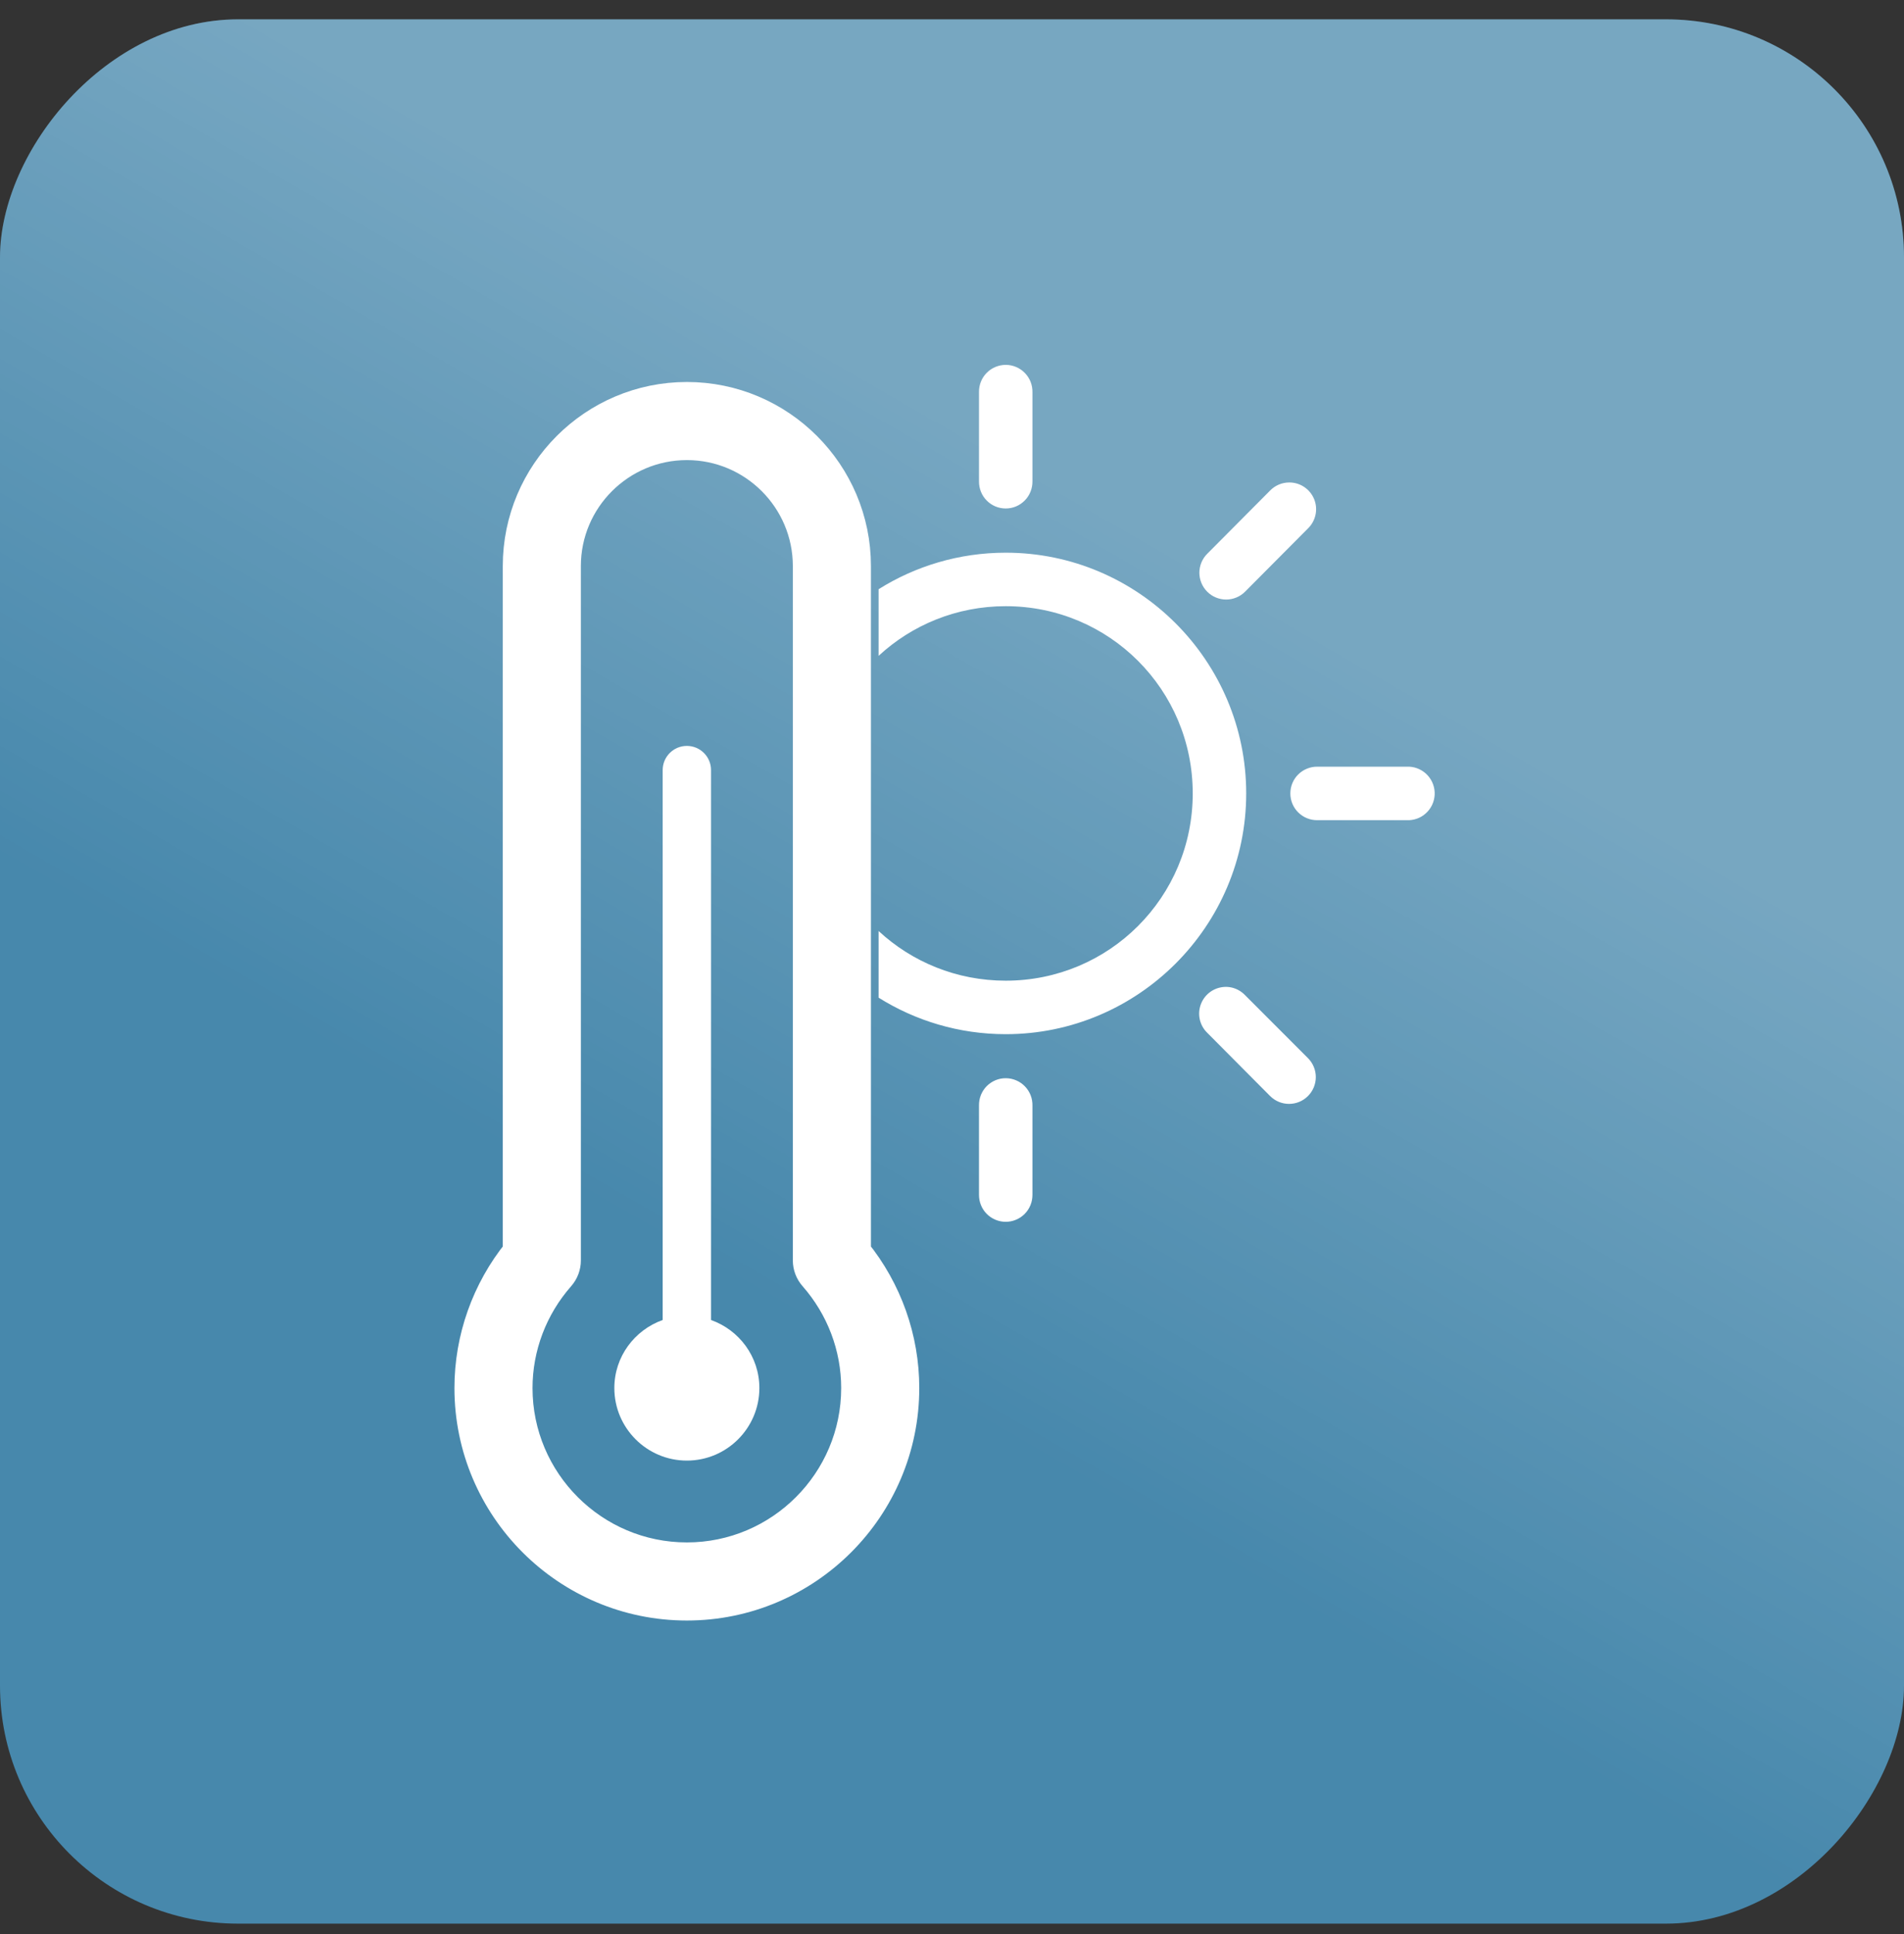
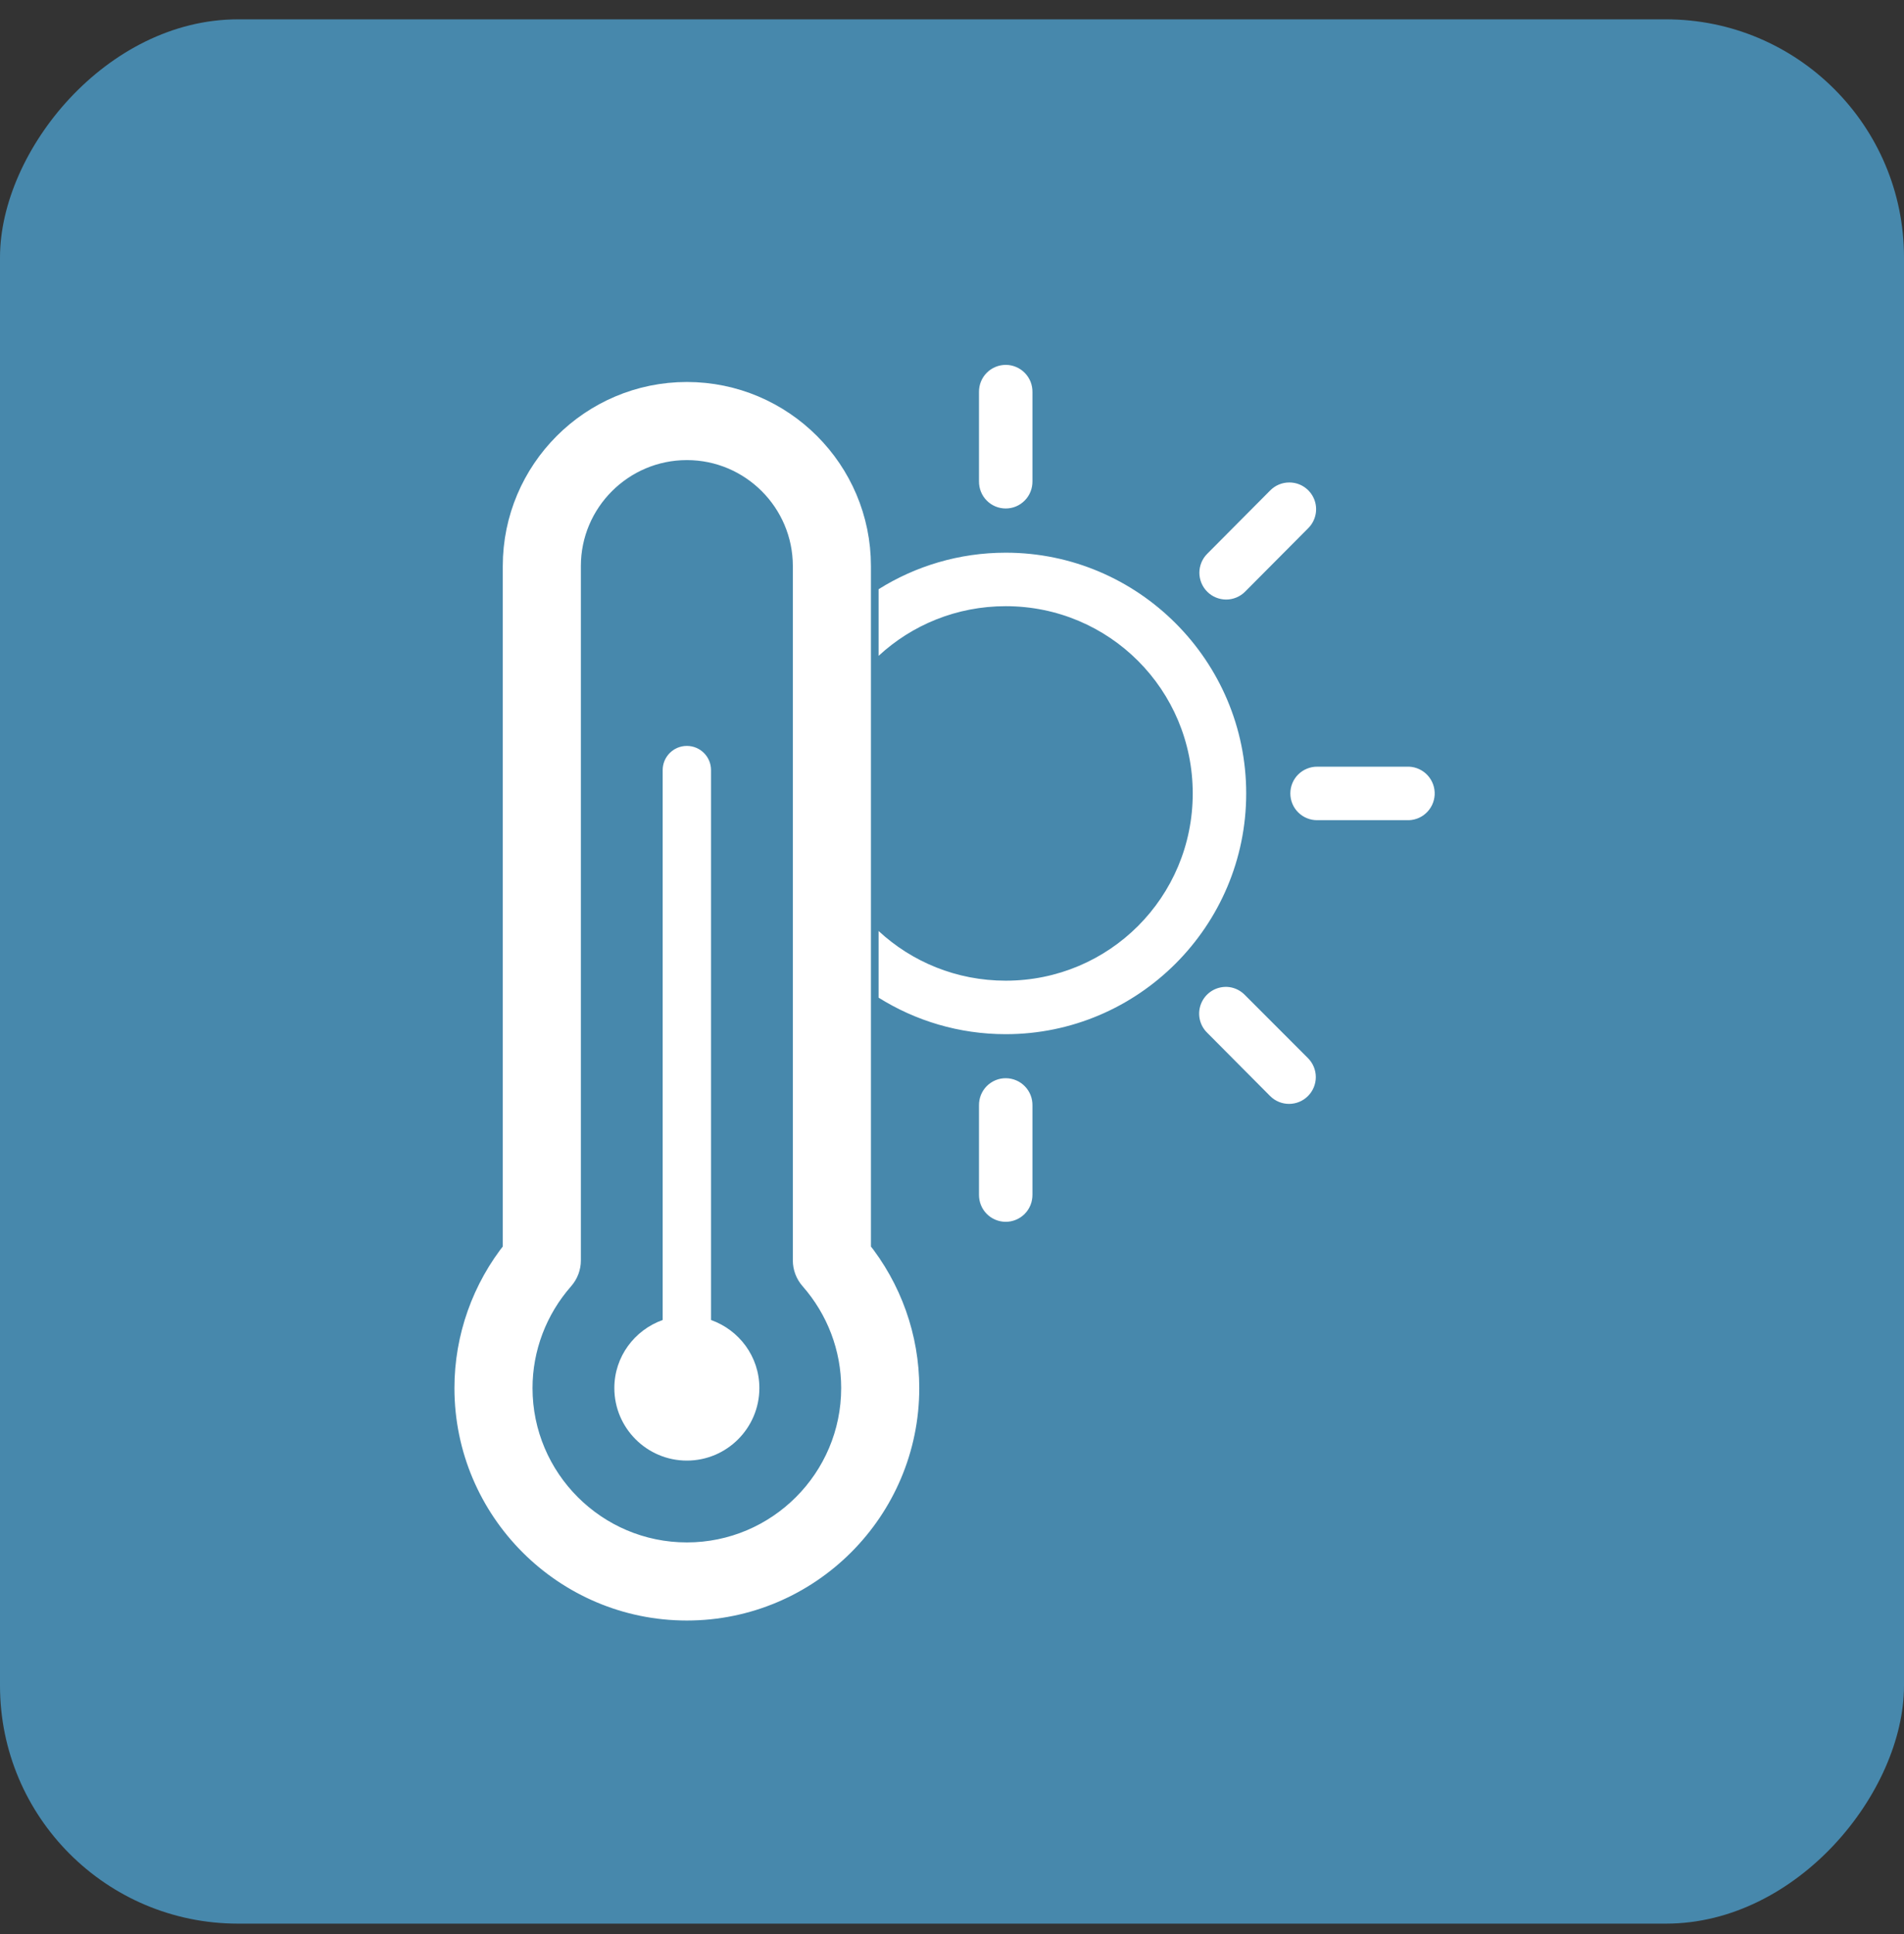
<svg xmlns="http://www.w3.org/2000/svg" width="64" height="65" viewBox="0 0 64 65" fill="none">
  <rect x="0" y="0" width="64" height="65" fill="#333333" stroke="none" />
  <rect width="64" height="64" rx="8" transform="matrix(-1 0 0 1 64 0.65)" fill="#4788AC" />
-   <rect width="64" height="64" rx="8" transform="matrix(-1 0 0 1 64 0.65)" fill="url(#paint0_linear)" />
  <path d="M28.775 19.025C28.775 15.889 26.224 13.338 23.088 13.338C19.952 13.338 17.4 15.889 17.4 19.025V42.064C16.351 43.364 15.775 44.98 15.775 46.65C15.775 50.683 19.056 53.963 23.088 53.963C27.119 53.963 30.4 50.683 30.4 46.65C30.4 44.981 29.825 43.365 28.775 42.064V19.025ZM23.088 52.338C19.952 52.338 17.4 49.786 17.4 46.65C17.4 45.272 17.906 43.939 18.822 42.898C18.953 42.749 19.025 42.558 19.025 42.361V19.025C19.025 16.785 20.848 14.963 23.088 14.963C25.328 14.963 27.15 16.785 27.15 19.025V42.361C27.15 42.558 27.223 42.75 27.354 42.898C28.27 43.94 28.775 45.273 28.775 46.65C28.775 49.786 26.224 52.338 23.088 52.338Z" fill="white" stroke="white" />
  <path d="M23.9 44.363V25.881C23.9 25.432 23.536 25.069 23.088 25.069C22.639 25.069 22.275 25.432 22.275 25.881V44.363C21.331 44.699 20.65 45.593 20.65 46.65C20.65 47.994 21.744 49.088 23.088 49.088C24.432 49.088 25.525 47.994 25.525 46.65C25.525 45.592 24.845 44.699 23.9 44.363Z" fill="white" />
  <path fill-rule="evenodd" clip-rule="evenodd" d="M34.16 12.336C34.051 12.289 33.934 12.264 33.815 12.263C33.694 12.262 33.575 12.285 33.464 12.331C33.353 12.376 33.252 12.444 33.167 12.53C33.082 12.615 33.016 12.717 32.971 12.829C32.927 12.941 32.905 13.06 32.907 13.181V16.177C32.906 16.297 32.928 16.415 32.972 16.525C33.016 16.636 33.082 16.737 33.166 16.821C33.249 16.906 33.349 16.974 33.459 17.02C33.569 17.066 33.687 17.089 33.806 17.089C33.925 17.089 34.042 17.066 34.152 17.02C34.262 16.974 34.361 16.906 34.445 16.821C34.529 16.737 34.594 16.636 34.639 16.525C34.683 16.415 34.705 16.297 34.704 16.177V13.181C34.706 13.062 34.685 12.944 34.642 12.833C34.598 12.723 34.533 12.622 34.45 12.536C34.368 12.451 34.269 12.383 34.16 12.336ZM43.841 16.368C43.693 16.268 43.518 16.215 43.339 16.215C43.218 16.215 43.099 16.238 42.988 16.285C42.877 16.332 42.777 16.4 42.693 16.486L40.579 18.612C40.495 18.696 40.429 18.795 40.384 18.904C40.339 19.014 40.315 19.131 40.315 19.249C40.315 19.367 40.339 19.484 40.384 19.594C40.429 19.703 40.495 19.802 40.579 19.886C40.662 19.97 40.761 20.036 40.871 20.081C40.98 20.126 41.097 20.15 41.215 20.15C41.333 20.15 41.45 20.126 41.559 20.081C41.668 20.036 41.767 19.97 41.851 19.886L43.965 17.76C44.094 17.635 44.182 17.475 44.219 17.3C44.257 17.124 44.24 16.942 44.173 16.776C44.105 16.61 43.99 16.468 43.841 16.368ZM41.889 26.666C41.889 22.208 38.259 18.575 33.806 18.575C32.239 18.575 30.773 19.025 29.533 19.802V22.042C30.653 21.005 32.153 20.373 33.806 20.373C37.288 20.373 40.092 23.18 40.092 26.666C40.092 30.152 37.288 32.959 33.806 32.959C32.153 32.959 30.653 32.327 29.533 31.29V33.53C30.773 34.307 32.239 34.757 33.806 34.757C38.259 34.757 41.889 31.124 41.889 26.666ZM47.711 25.853C47.605 25.802 47.489 25.773 47.371 25.767C47.34 25.765 47.308 25.765 47.277 25.767H44.283C44.164 25.765 44.046 25.787 43.936 25.832C43.825 25.876 43.725 25.942 43.64 26.026C43.555 26.109 43.488 26.209 43.442 26.319C43.396 26.429 43.373 26.547 43.373 26.666C43.373 26.785 43.396 26.903 43.442 27.013C43.488 27.123 43.555 27.223 43.64 27.306C43.725 27.39 43.825 27.456 43.936 27.5C44.046 27.545 44.164 27.567 44.283 27.565H47.277C47.395 27.571 47.513 27.554 47.625 27.515C47.736 27.476 47.839 27.415 47.927 27.335C48.015 27.256 48.086 27.16 48.137 27.054C48.188 26.947 48.217 26.831 48.224 26.713C48.23 26.595 48.212 26.476 48.173 26.365C48.133 26.253 48.072 26.151 47.993 26.063C47.914 25.975 47.818 25.904 47.711 25.853ZM41.851 33.446C41.709 33.297 41.521 33.201 41.318 33.174C41.131 33.151 40.942 33.187 40.776 33.277C40.611 33.367 40.478 33.507 40.397 33.676C40.315 33.846 40.288 34.037 40.321 34.223C40.354 34.408 40.444 34.579 40.579 34.71L42.693 36.836C42.862 37.005 43.091 37.1 43.329 37.1C43.568 37.1 43.797 37.005 43.965 36.836C44.134 36.667 44.229 36.438 44.229 36.199C44.229 35.96 44.134 35.731 43.965 35.562L41.851 33.446ZM34.16 36.31C34.051 36.263 33.934 36.238 33.815 36.237C33.694 36.235 33.575 36.258 33.464 36.304C33.353 36.35 33.252 36.418 33.167 36.503C33.082 36.589 33.016 36.691 32.971 36.802C32.927 36.914 32.905 37.034 32.907 37.154V40.151C32.906 40.27 32.928 40.389 32.972 40.499C33.016 40.61 33.082 40.71 33.166 40.795C33.249 40.88 33.349 40.947 33.459 40.993C33.569 41.039 33.687 41.063 33.806 41.063C33.925 41.063 34.042 41.039 34.152 40.993C34.262 40.947 34.361 40.88 34.445 40.795C34.529 40.71 34.594 40.61 34.639 40.499C34.683 40.389 34.705 40.27 34.704 40.151V37.154C34.706 37.036 34.685 36.917 34.642 36.807C34.598 36.696 34.533 36.595 34.45 36.51C34.368 36.425 34.269 36.356 34.16 36.31Z" fill="white" />
  <defs>
    <linearGradient id="paint0_linear" x1="19.692" y1="11.077" x2="38.154" y2="43.077" gradientUnits="userSpaceOnUse">
      <stop offset="0.222" stop-color="white" stop-opacity="0.26" />
      <stop offset="1" stop-color="white" stop-opacity="0" />
    </linearGradient>
  </defs>
</svg>